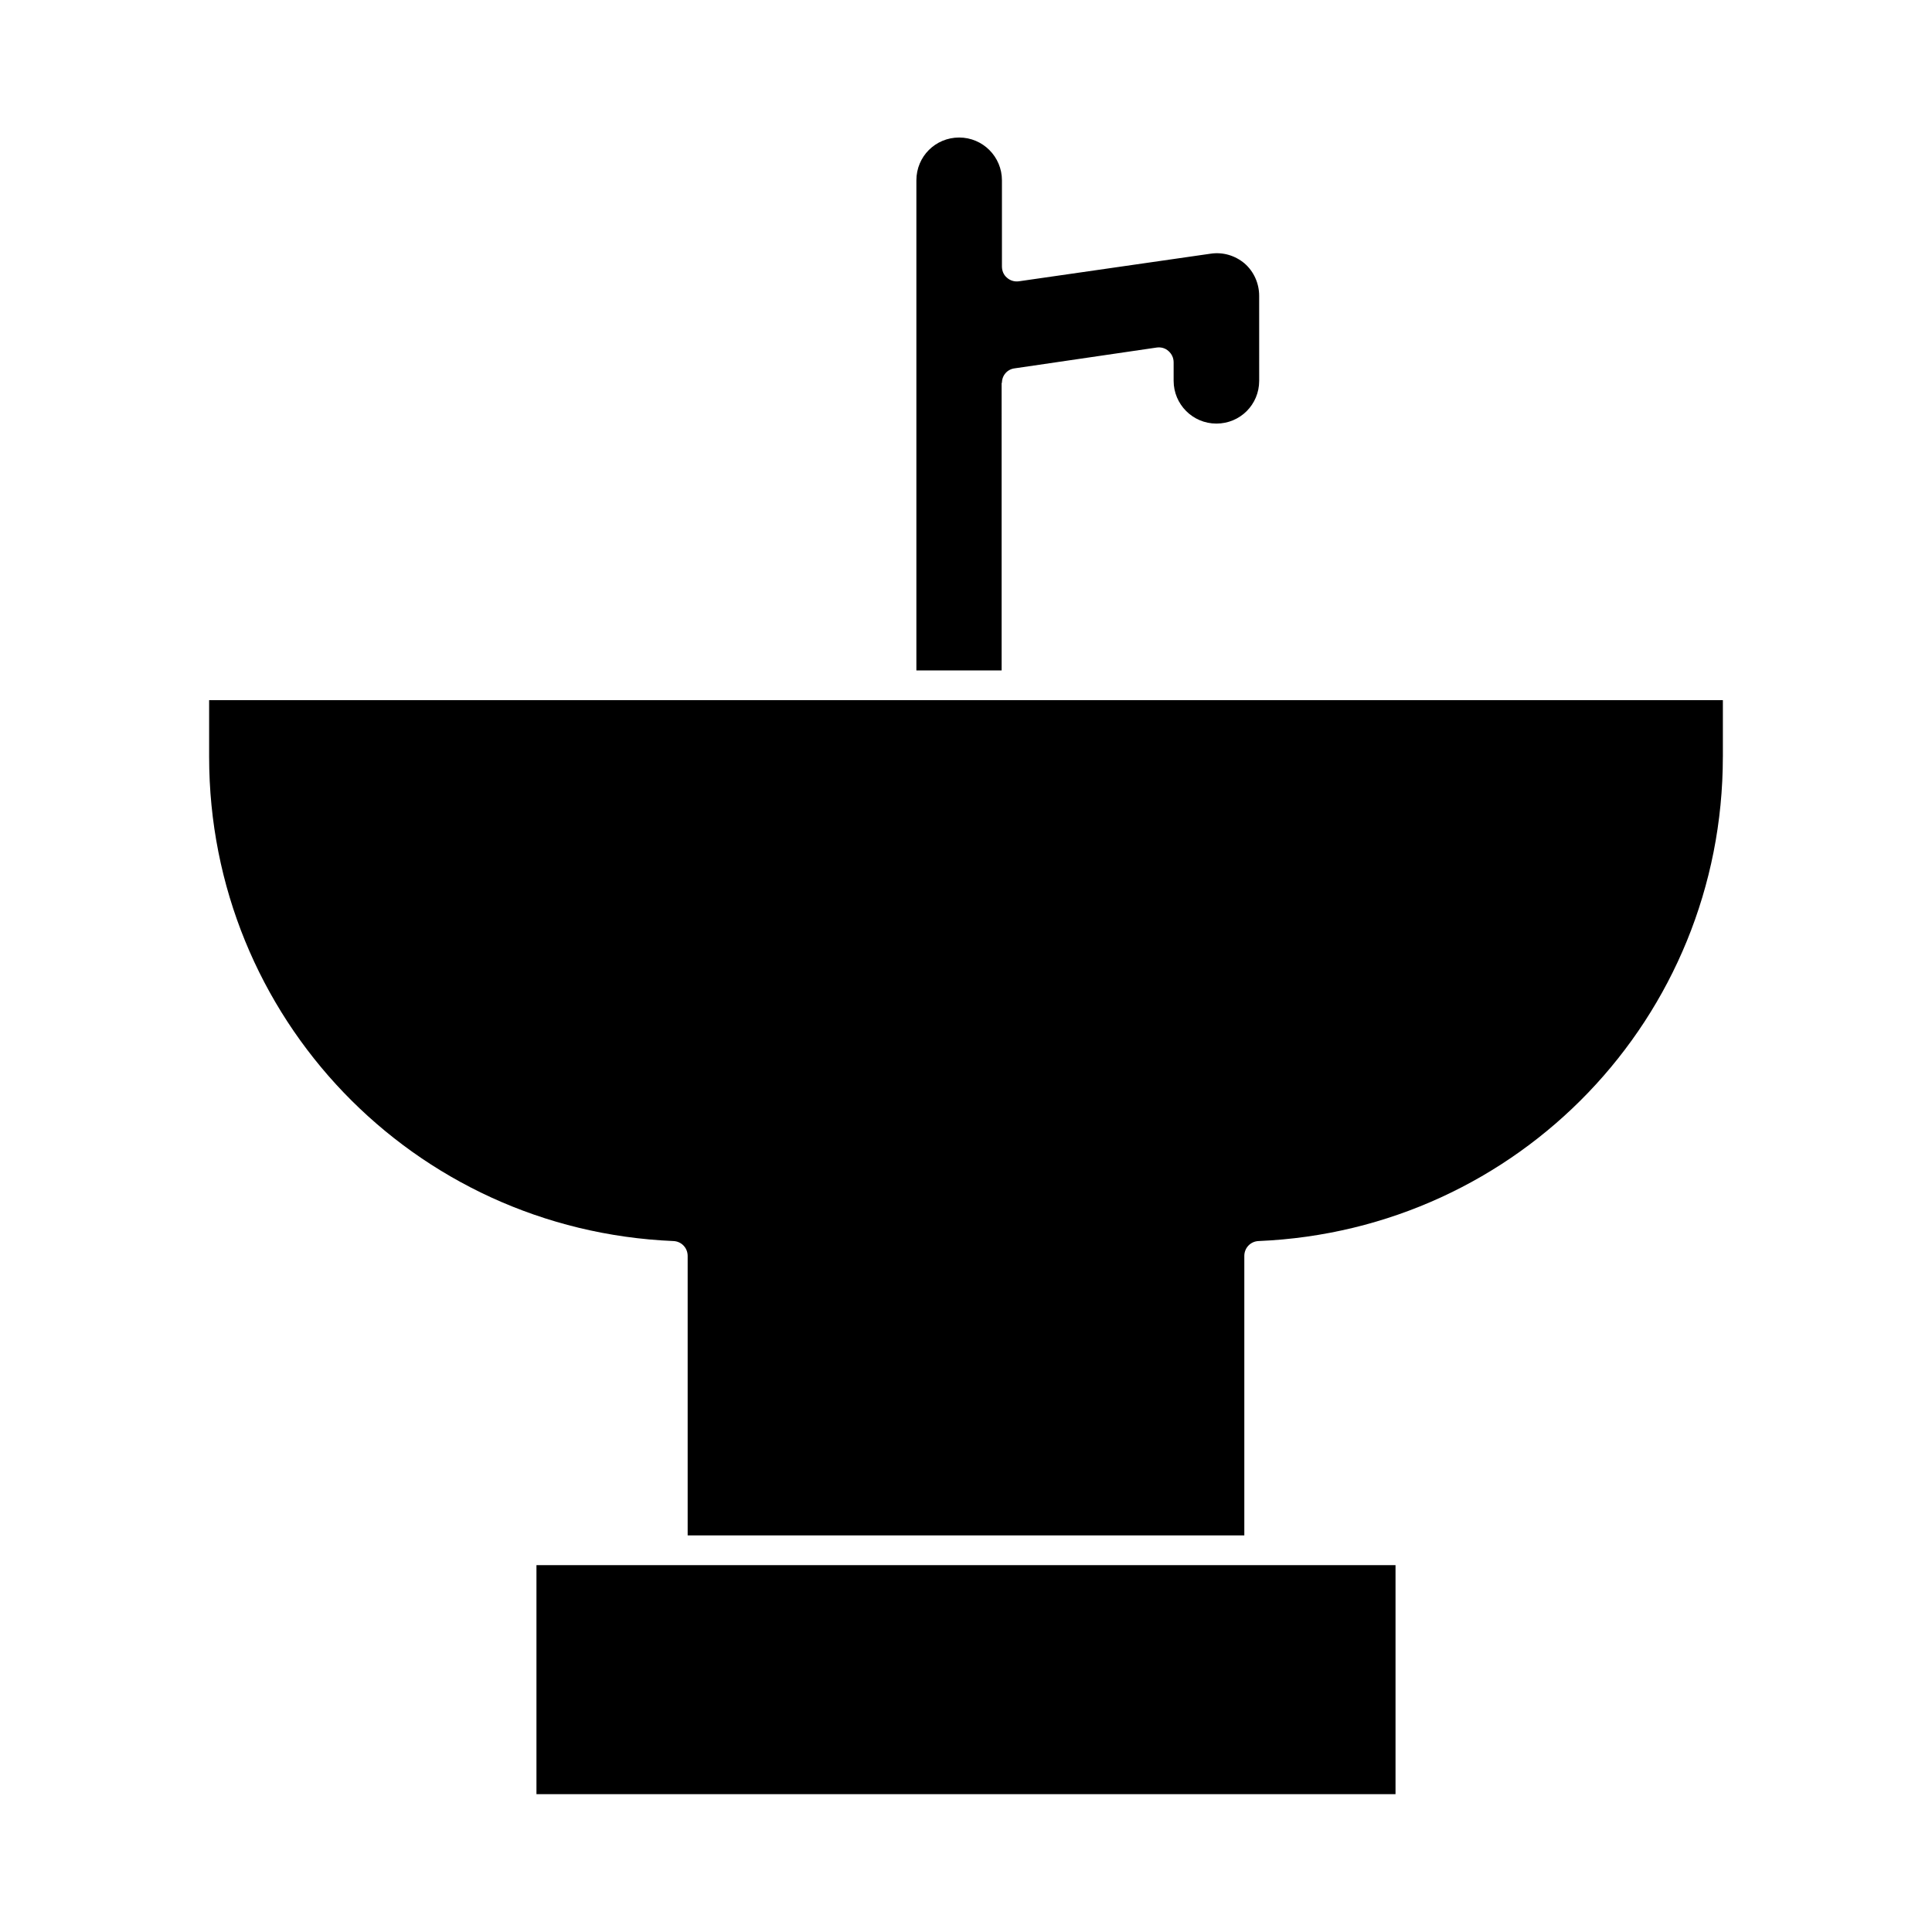
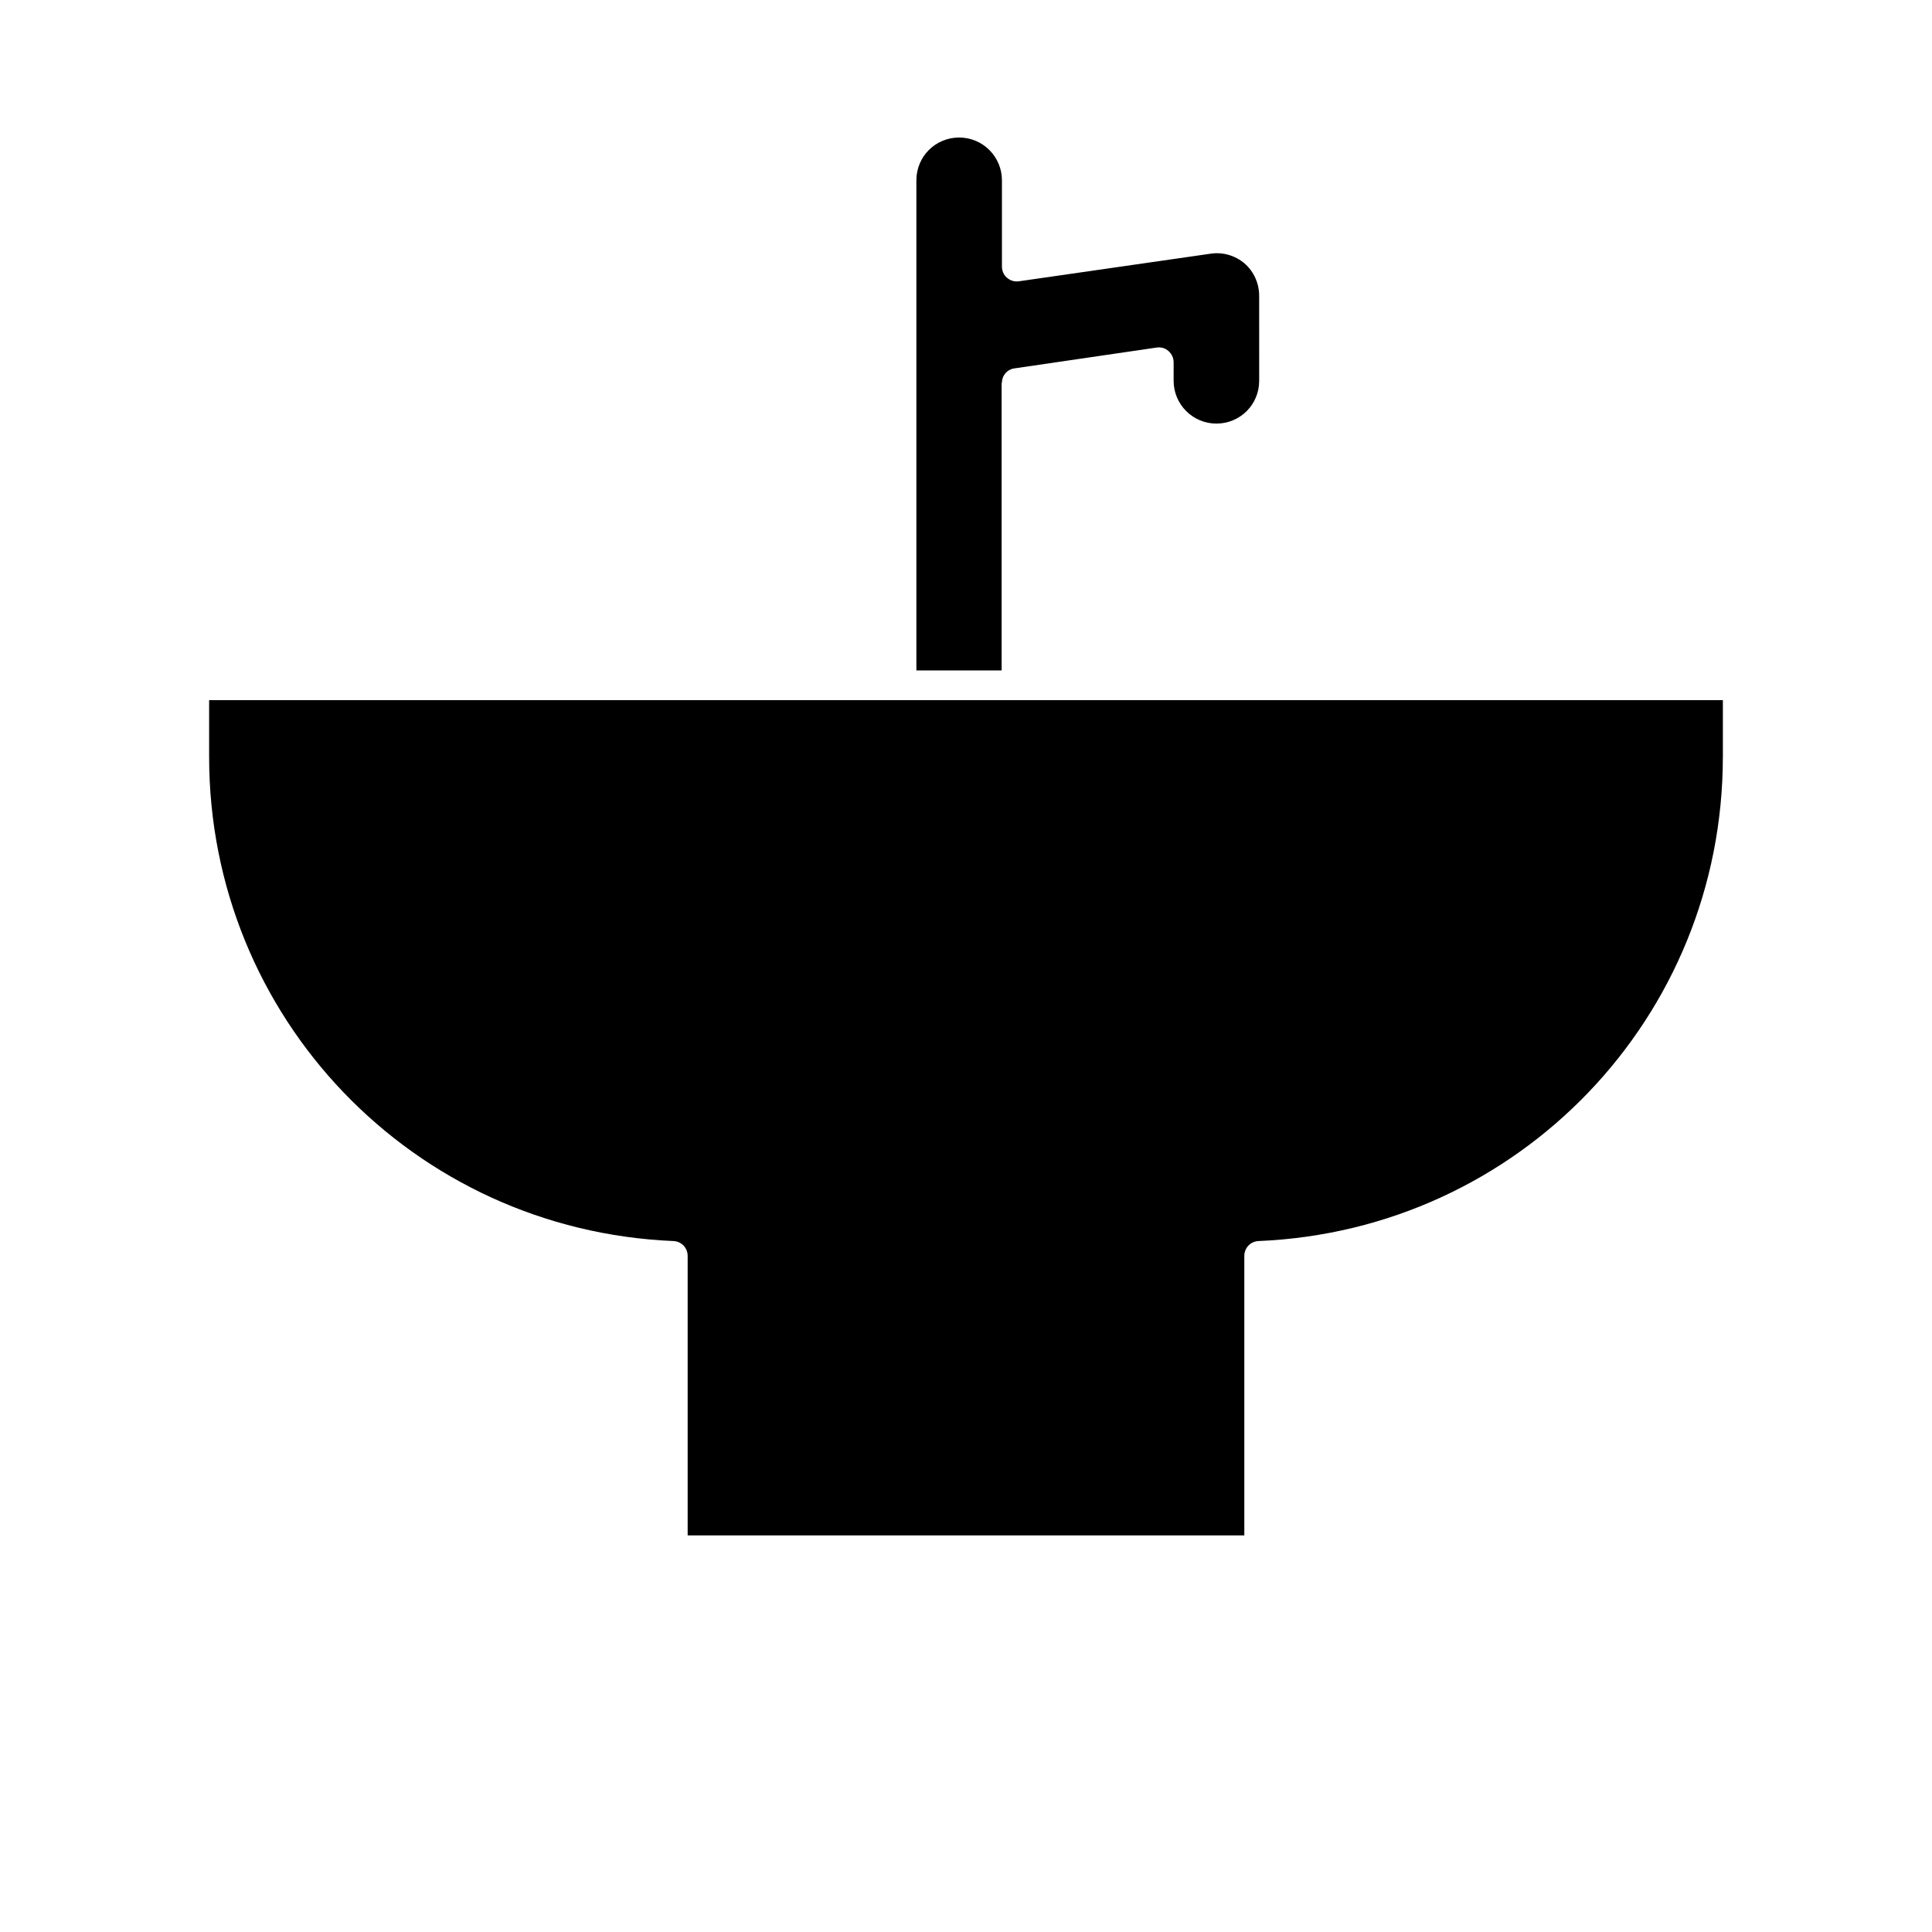
<svg xmlns="http://www.w3.org/2000/svg" fill="#000000" width="800px" height="800px" version="1.1" viewBox="144 144 512 512">
  <g>
-     <path d="m600.58 344.58v-15.035h-401.16v15.035c0 69.039 54.082 125.4 123.04 128.31 2.125 0.078 3.777 1.812 3.777 3.938v74.074h147.52v-74.074c0-2.125 1.652-3.856 3.777-3.938 68.961-2.91 123.04-59.273 123.04-128.31z" />
-     <path d="m322.3 558.78h-36.133v60.691h227.66v-60.691z" />
+     <path d="m600.58 344.58v-15.035h-401.16v15.035c0 69.039 54.082 125.4 123.04 128.31 2.125 0.078 3.777 1.812 3.777 3.938v74.074h147.52v-74.074c0-2.125 1.652-3.856 3.777-3.938 68.961-2.91 123.04-59.273 123.04-128.31" />
    <path d="m409.52 245.47c0-1.969 1.418-3.621 3.387-3.856l37.629-5.512c1.18-0.156 2.281 0.156 3.148 0.945s1.34 1.812 1.34 2.992v4.879c0 6.219 5.039 11.336 11.336 11.336s11.336-5.039 11.336-11.336l-0.004-22.512c0-3.305-1.418-6.453-3.856-8.582-2.519-2.125-5.746-3.07-8.973-2.598l-50.852 7.32c-1.102 0.156-2.281-0.156-3.148-0.945-0.867-0.707-1.34-1.812-1.34-2.992v-22.828c0-6.219-5.039-11.336-11.336-11.336s-11.336 5.039-11.336 11.336v129.89h22.594l-0.004-76.199z" />
  </g>
</svg>